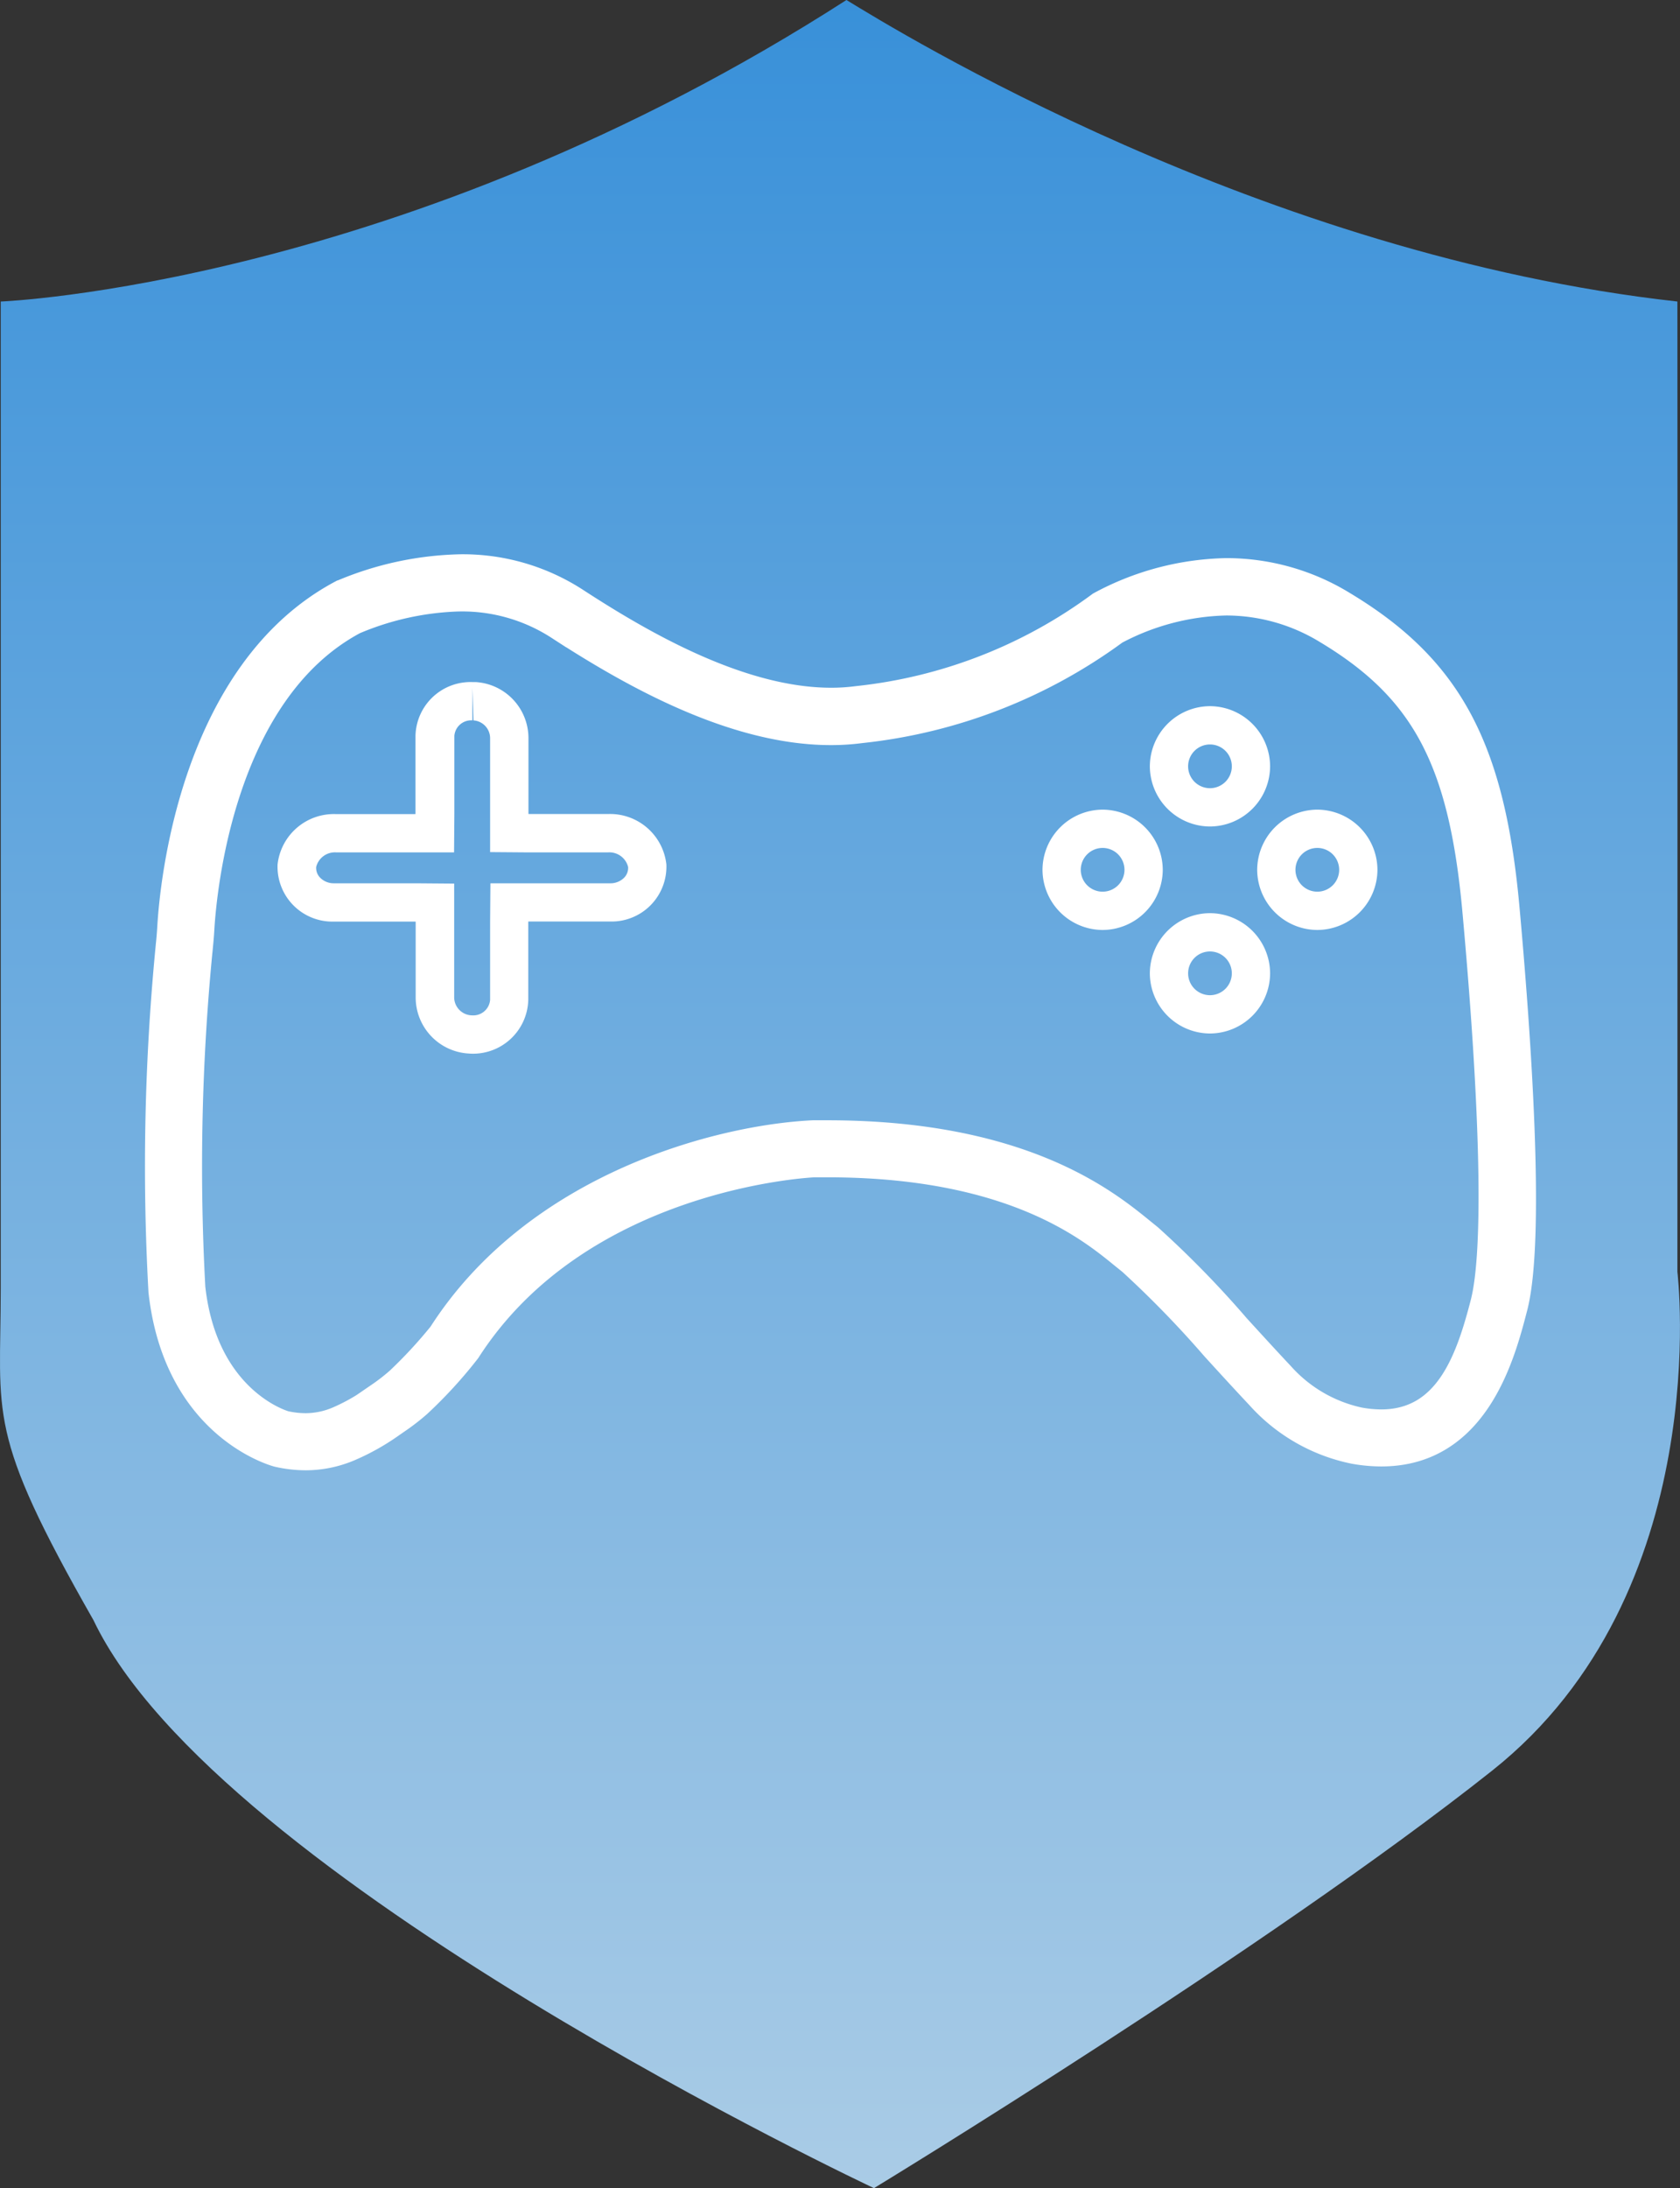
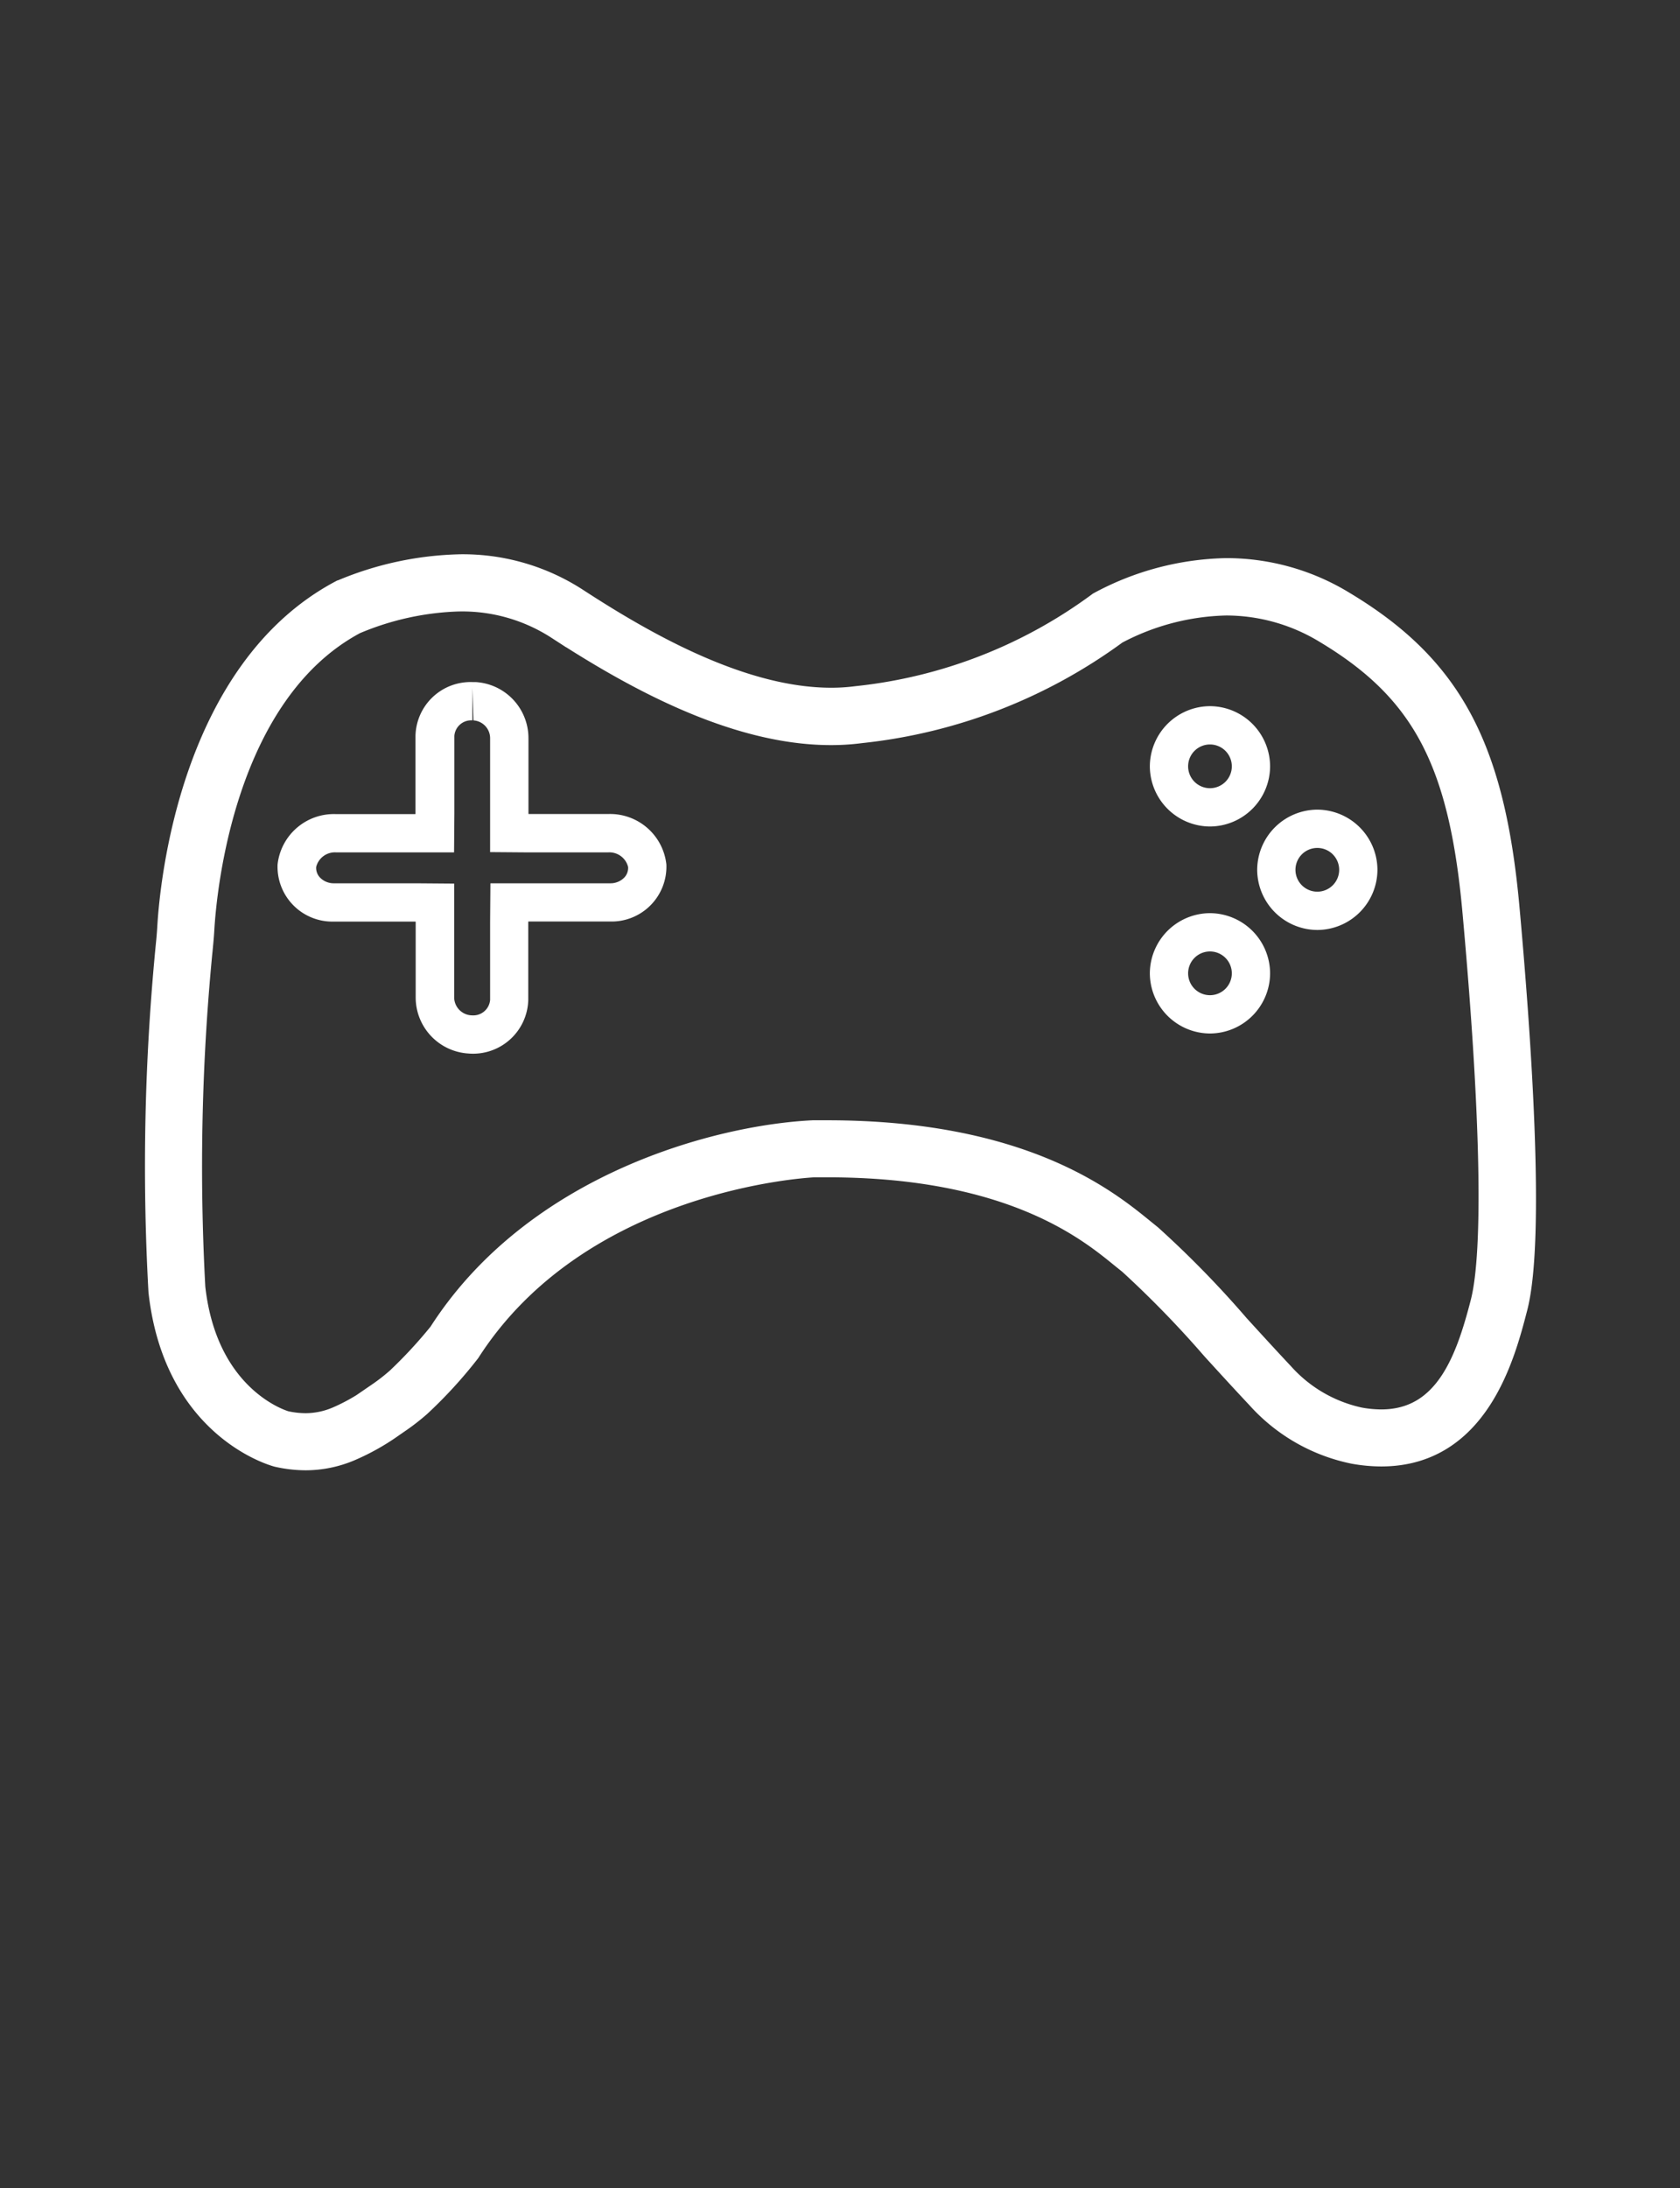
<svg xmlns="http://www.w3.org/2000/svg" width="44.51" height="57.939" viewBox="0 0 44.51 57.939">
  <rect x="0" y="0" width="44.51" height="57.939" fill="#333333" stroke="none" />
  <defs>
    <linearGradient id="linear-gradient" x1="0.5" x2="0.5" y2="1" gradientUnits="objectBoundingBox">
      <stop offset="0" stop-color="#3890d9" />
      <stop offset="1" stop-color="#aacce6" />
    </linearGradient>
  </defs>
  <g id="组_39773" data-name="组 39773" style="isolation: isolate">
    <g id="组_39751" data-name="组 39751" transform="translate(0 0)">
      <g id="组_39744" data-name="组 39744" transform="translate(0)">
-         <path id="路径_2456" data-name="路径 2456" d="M.421,667.984s10.623-.409,22.406-7.984c1.342.819,10.955,6.756,22.015,7.984.005,3.685,0,25.691,0,25.691s1.029,8.5-4.908,13.208-16.378,11.055-16.378,11.055S6.154,709.771,2.878,702.9C.012,697.875.421,697.521.421,694.115Z" transform="translate(-0.401 -660)" fill="url(#linear-gradient)" />
        <g id="组_39728" data-name="组 39728" transform="translate(4.062 14.926)">
          <path id="路径_2449" data-name="路径 2449" d="M385.481,70.529a3.485,3.485,0,0,1-.765-.089c-.132-.035-2.751-.78-3.152-4.394a59.974,59.974,0,0,1,.208-9.311q.016-.172.026-.345c.065-1.117.593-6.8,4.584-8.924a8.594,8.594,0,0,1,3.207-.692,5.6,5.6,0,0,1,3.1.9c1.739,1.131,4.328,2.634,6.712,2.634a5.083,5.083,0,0,0,.672-.043,13.032,13.032,0,0,0,6.4-2.489,7.418,7.418,0,0,1,3.4-.9,6.011,6.011,0,0,1,3.131.881c2.847,1.708,3.994,3.832,4.384,8.116.287,3.162.7,8.746.211,10.615-.323,1.246-1.019,3.938-3.62,3.939a4.2,4.2,0,0,1-.738-.068,4.714,4.714,0,0,1-2.576-1.476c-.386-.41-.79-.852-1.185-1.285a27.317,27.317,0,0,0-2.2-2.263l-.22-.177c-.875-.714-2.924-2.387-7.757-2.387l-.35,0c-.236.011-6.19.346-9.106,4.893a12.042,12.042,0,0,1-1.314,1.436,5.826,5.826,0,0,1-.58.448l-.133.092a6.114,6.114,0,0,1-1.139.641A3.082,3.082,0,0,1,385.481,70.529Zm4.109-22.742a7.554,7.554,0,0,0-2.78.6c-3.463,1.851-3.939,7.043-4,8.065-.007.126-.017.252-.029.377a59.022,59.022,0,0,0-.21,9.107c.322,2.9,2.307,3.5,2.391,3.523a2.449,2.449,0,0,0,.518.058,2.1,2.1,0,0,0,.825-.175,5.111,5.111,0,0,0,.938-.532l.139-.1a5.13,5.13,0,0,0,.5-.39,12.308,12.308,0,0,0,1.11-1.2c2.551-3.978,7.441-5.24,9.927-5.359l.382,0c5.195,0,7.44,1.833,8.4,2.615l.2.162a26.573,26.573,0,0,1,2.324,2.38c.392.429.793.868,1.175,1.274a3.764,3.764,0,0,0,2.016,1.172,3.189,3.189,0,0,0,.56.053c1.675,0,2.227-1.591,2.613-3.082.352-1.354.265-5.1-.214-10.365-.36-3.955-1.342-5.807-3.9-7.339a5.011,5.011,0,0,0-2.609-.736,6.45,6.45,0,0,0-2.883.755,13.965,13.965,0,0,1-6.783,2.625,6.1,6.1,0,0,1-.806.052c-2.654,0-5.417-1.6-7.265-2.8A4.6,4.6,0,0,0,389.59,47.788Z" transform="translate(-381.443 -46.774)" fill="#fff" stroke="#fff" stroke-width="0.5" />
          <path id="路径_2450" data-name="路径 2450" d="M429.708,87.75v1.014a.447.447,0,0,0-.476.409v2.065l-.008,1.022h-3.119a.511.511,0,0,0-.534.385.37.37,0,0,0,.1.28.507.507,0,0,0,.371.153h2.163l1.022.008v3.024a.481.481,0,0,0,.476.465.447.447,0,0,0,.476-.409V94.1l.008-1.022h3.177a.508.508,0,0,0,.371-.153.37.37,0,0,0,.1-.28.511.511,0,0,0-.534-.385h-2.1l-1.022-.008V89.229a.473.473,0,0,0-.442-.464l-.034-1.015m0,0,.092,0a1.488,1.488,0,0,1,1.4,1.476v2.01a.008.008,0,0,0,.008.008h2.1a1.5,1.5,0,0,1,1.546,1.335,1.453,1.453,0,0,1-1.488,1.511h-2.163a.008.008,0,0,0-.008.008v2.066a1.463,1.463,0,0,1-1.583,1.421,1.488,1.488,0,0,1-1.4-1.476V94.1a.008.008,0,0,0-.008-.008h-2.163a1.453,1.453,0,0,1-1.488-1.511,1.5,1.5,0,0,1,1.546-1.335h2.1a.008.008,0,0,0,.008-.008V89.174A1.458,1.458,0,0,1,429.708,87.75Z" transform="translate(-421.256 -84.616)" fill="#fff" />
          <g id="组_39714" data-name="组 39714" transform="translate(23.558 3.772)">
            <g id="组_39712" data-name="组 39712" transform="translate(2.844 0)">
              <path id="椭圆_504" data-name="椭圆 504" d="M-2.907-4.5A1.6,1.6,0,0,1-1.314-2.907,1.6,1.6,0,0,1-2.907-1.314,1.6,1.6,0,0,1-4.5-2.907,1.6,1.6,0,0,1-2.907-4.5Zm0,2.172a.579.579,0,0,0,.579-.579.579.579,0,0,0-.579-.579.579.579,0,0,0-.579.579A.579.579,0,0,0-2.907-2.328Z" transform="translate(4.5 4.5)" fill="#fff" />
              <path id="椭圆_505" data-name="椭圆 505" d="M-2.907-4.5A1.6,1.6,0,0,1-1.314-2.907,1.6,1.6,0,0,1-2.907-1.314,1.6,1.6,0,0,1-4.5-2.907,1.6,1.6,0,0,1-2.907-4.5Zm0,2.172a.579.579,0,0,0,.579-.579.579.579,0,0,0-.579-.579.579.579,0,0,0-.579.579A.579.579,0,0,0-2.907-2.328Z" transform="translate(4.5 9.981)" fill="#fff" />
            </g>
            <g id="组_39713" data-name="组 39713" transform="translate(0 2.74)">
-               <path id="椭圆_506" data-name="椭圆 506" d="M-2.907-4.5A1.6,1.6,0,0,1-1.314-2.907,1.6,1.6,0,0,1-2.907-1.314,1.6,1.6,0,0,1-4.5-2.907,1.6,1.6,0,0,1-2.907-4.5Zm0,2.172a.579.579,0,0,0,.579-.579.579.579,0,0,0-.579-.579.579.579,0,0,0-.579.579A.579.579,0,0,0-2.907-2.328Z" transform="translate(4.5 4.5)" fill="#fff" />
              <path id="椭圆_507" data-name="椭圆 507" d="M-2.907-4.5A1.6,1.6,0,0,1-1.314-2.907,1.6,1.6,0,0,1-2.907-1.314,1.6,1.6,0,0,1-4.5-2.907,1.6,1.6,0,0,1-2.907-4.5Zm0,2.172a.579.579,0,0,0,.579-.579.579.579,0,0,0-.579-.579.579.579,0,0,0-.579.579A.579.579,0,0,0-2.907-2.328Z" transform="translate(10.188 4.5)" fill="#fff" />
            </g>
          </g>
        </g>
      </g>
    </g>
  </g>
</svg>